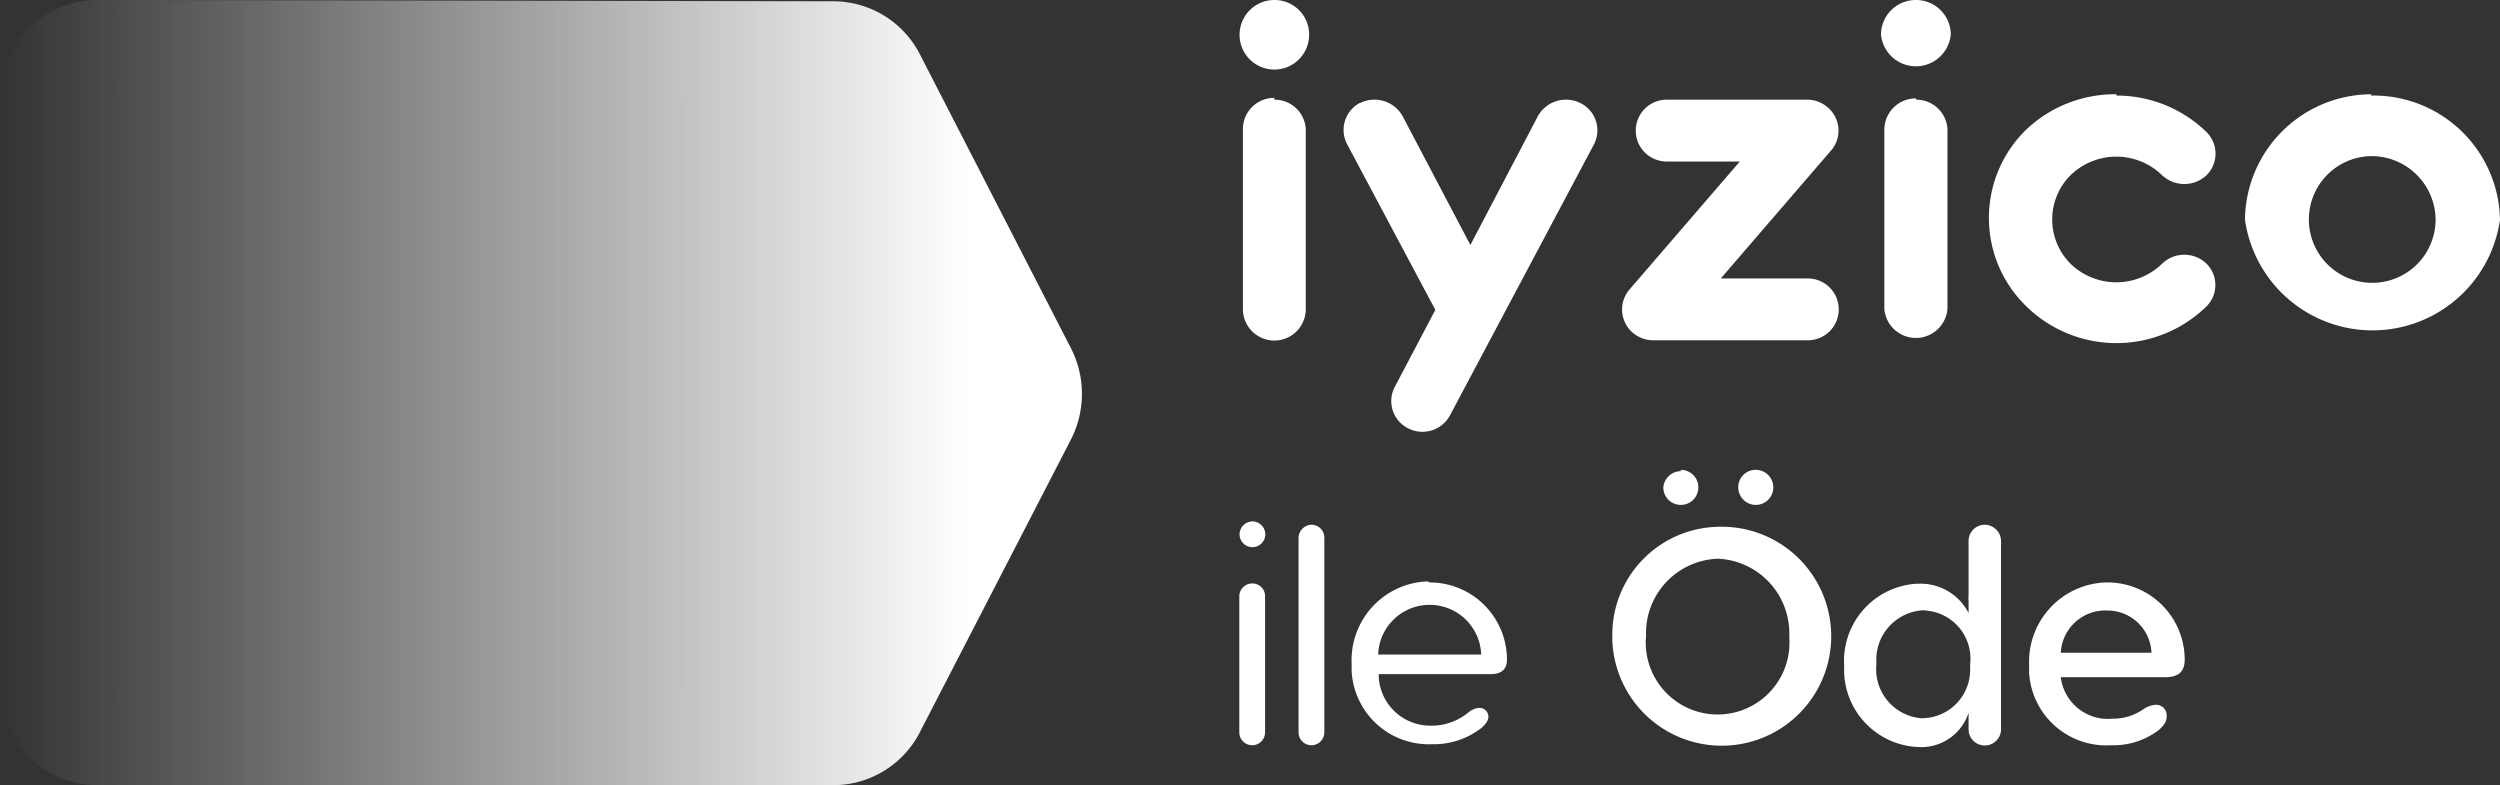
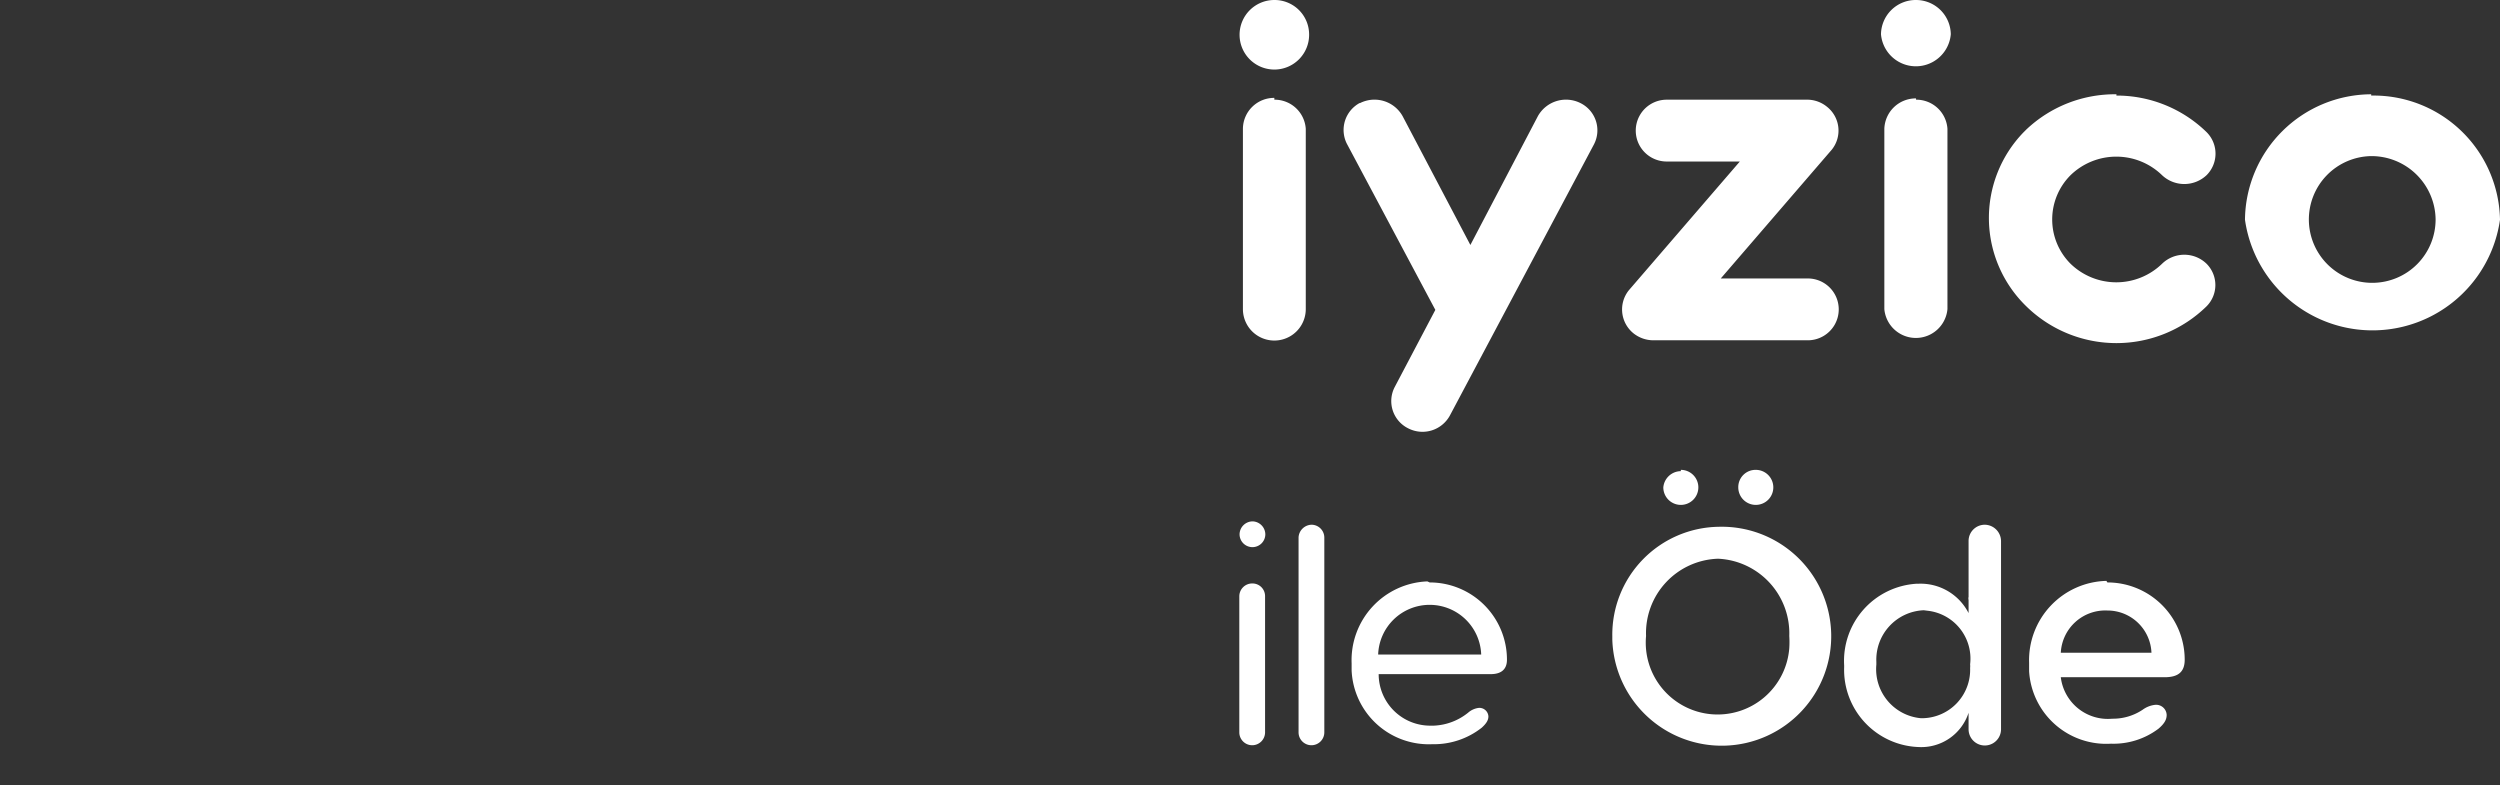
<svg xmlns="http://www.w3.org/2000/svg" viewBox="0 0 97.05 30.48">
  <rect x="0" y="0" width="97.05" height="30.48" fill="#333333" stroke="none" />
  <defs>
    <style>.cls-1{fill:#fff;}.cls-1,.cls-2{fill-rule:evenodd;}.cls-2{fill:url(#Adsız_degrade);}</style>
    <linearGradient id="Adsız_degrade" x1="-646.31" y1="-38.09" x2="-647.21" y2="-38.09" gradientTransform="translate(27189.03 1176.21) scale(42.01 30.48)" gradientUnits="userSpaceOnUse">
      <stop offset="0" stop-color="#fff" />
      <stop offset="1" stop-color="#fff" stop-opacity="0" />
    </linearGradient>
  </defs>
  <path id="Combined-Shape" class="cls-1" d="M52.8,4a1.25,1.25,0,0,1,1.65.51h0l2.63,5,2.62-5A1.25,1.25,0,0,1,61.35,4a1.18,1.18,0,0,1,.53,1.6v0h0L56.29,16.12a1.21,1.21,0,0,1-1.62.51,1.18,1.18,0,0,1-.53-1.6v0h0l1.58-3L52.28,5.57A1.19,1.19,0,0,1,52.78,4Zm29.36-.29a5,5,0,0,1,3.5,1.42,1.18,1.18,0,0,1,0,1.67l0,0a1.26,1.26,0,0,1-1.73,0,2.55,2.55,0,0,0-3.55,0,2.43,2.43,0,0,0,0,3.44l0,0a2.55,2.55,0,0,0,3.55,0,1.24,1.24,0,0,1,1.73,0,1.17,1.17,0,0,1,0,1.65l0,0a5,5,0,0,1-7,0,4.78,4.78,0,0,1-.1-6.76l.1-.1A5,5,0,0,1,82.16,3.66Zm9.89,0a4.91,4.91,0,0,1,5,4.82v0a5,5,0,0,1-9.9,0A4.92,4.92,0,0,1,92.05,3.66Zm-42.58.16A1.21,1.21,0,0,1,50.69,5h0v7a1.22,1.22,0,0,1-2.44,0h0V5a1.21,1.21,0,0,1,1.22-1.2Zm20.64,0a1.22,1.22,0,0,1,.82.28,1.18,1.18,0,0,1,.18,1.66l0,0h0l-4.31,5h3.38a1.2,1.2,0,1,1,0,2.4h-6a1.24,1.24,0,0,1-.78-.28,1.19,1.19,0,0,1-.17-1.66h0l4.31-5H64.7a1.2,1.2,0,0,1,0-2.4h5.41Zm4.27,0A1.21,1.21,0,0,1,75.6,5h0v7a1.23,1.23,0,0,1-2.45,0h0V5A1.22,1.22,0,0,1,74.38,3.82ZM92.05,6.06a2.46,2.46,0,1,0,2.5,2.45A2.49,2.49,0,0,0,92.05,6.06ZM49.47,0a1.34,1.34,0,0,1,1.35,1.33h0A1.35,1.35,0,1,1,49.47,0ZM74.38,0a1.35,1.35,0,0,1,1.35,1.33,1.36,1.36,0,0,1-2.71,0A1.35,1.35,0,0,1,74.38,0Z" />
-   <path id="Combined-Shape-2" class="cls-1" d="M66.71,20.45a4.25,4.25,0,1,1-4.12,4.38V24.7A4.19,4.19,0,0,1,66.71,20.45Zm10.34-.08a.64.64,0,0,1,.63.63v7.31a.63.63,0,1,1-1.26,0v-.64A1.93,1.93,0,0,1,74.48,29a3,3,0,0,1-2.89-3.1v-.07a3,3,0,0,1,2.82-3.17h.07a2.09,2.09,0,0,1,1.94,1.14v-.51a.24.24,0,0,1,0-.12V21A.63.63,0,0,1,77.05,20.37ZM48.63,22.65a.49.49,0,0,1,.48.5h0v5.28a.5.5,0,0,1-1,0V23.15a.5.5,0,0,1,.5-.5Zm2.29-2.28a.5.5,0,0,1,.49.49v7.57a.5.5,0,1,1-1,0V20.86A.52.52,0,0,1,50.92,20.37Zm4.58,2.24a3,3,0,0,1,3,3c0,.38-.23.56-.63.56H53.52a2,2,0,0,0,2,2h.14A2.27,2.27,0,0,0,57,27.66a.76.76,0,0,1,.41-.18.35.35,0,0,1,.37.33v0c0,.13-.06.26-.26.44a3,3,0,0,1-1.92.64,3,3,0,0,1-3.13-2.86v-.28a3.06,3.06,0,0,1,2.94-3.18Zm26.31,0a3,3,0,0,1,3,3c0,.49-.27.68-.78.68H80a1.84,1.84,0,0,0,2,1.61,2.07,2.07,0,0,0,1.18-.35,1,1,0,0,1,.5-.19.41.41,0,0,1,.43.39v.06c0,.16-.06.32-.32.54a2.9,2.9,0,0,1-1.84.58,3,3,0,0,1-3.18-2.81c0-.11,0-.22,0-.33a3.08,3.08,0,0,1,3-3.18Zm-7.13,1.08a1.92,1.92,0,0,0-1.84,2s0,.07,0,.11a1.91,1.91,0,0,0,1.72,2.08h.11a1.88,1.88,0,0,0,1.81-1.95.71.71,0,0,0,0-.14,1.87,1.87,0,0,0-1.64-2.08Zm-8-2a2.89,2.89,0,0,0-2.78,3h0a2.79,2.79,0,1,0,5.56.47,3.68,3.68,0,0,0,0-.47,2.9,2.9,0,0,0-2.75-3ZM55.5,23.48a2,2,0,0,0-2,1.93h4A2,2,0,0,0,55.5,23.48Zm26.31.22A1.73,1.73,0,0,0,80,25.34h3.52A1.71,1.71,0,0,0,81.81,23.7ZM48.63,20.24a.51.51,0,0,1,.49.5.5.5,0,1,1-1,0A.51.51,0,0,1,48.63,20.24Zm19.53-2a.68.68,0,1,1-.68.68A.67.67,0,0,1,68.16,18.24Zm-2.91,0a.68.68,0,1,1-.68.68.69.69,0,0,1,.68-.63Z" />
-   <path id="Fill-1" class="cls-2" d="M3.78,0A3.8,3.8,0,0,0,0,3.81V26.67a3.8,3.8,0,0,0,3.78,3.81H32.32a3.78,3.78,0,0,0,3.36-2l5.9-11.43A3.91,3.91,0,0,0,42,15.24h0a3.88,3.88,0,0,0-.43-1.73L35.68,2.05a3.78,3.78,0,0,0-3.36-2Z" />
+   <path id="Combined-Shape-2" class="cls-1" d="M66.71,20.45a4.25,4.25,0,1,1-4.12,4.38V24.7A4.19,4.19,0,0,1,66.71,20.45Zm10.34-.08a.64.64,0,0,1,.63.63v7.31a.63.63,0,1,1-1.26,0v-.64A1.93,1.93,0,0,1,74.48,29a3,3,0,0,1-2.89-3.1v-.07a3,3,0,0,1,2.82-3.17h.07a2.09,2.09,0,0,1,1.94,1.14v-.51a.24.24,0,0,1,0-.12V21A.63.63,0,0,1,77.05,20.37ZM48.63,22.65a.49.49,0,0,1,.48.5h0v5.28a.5.5,0,0,1-1,0V23.15a.5.5,0,0,1,.5-.5Zm2.29-2.28a.5.5,0,0,1,.49.49v7.57a.5.5,0,1,1-1,0V20.86A.52.52,0,0,1,50.92,20.37Zm4.58,2.24a3,3,0,0,1,3,3c0,.38-.23.56-.63.56H53.52a2,2,0,0,0,2,2h.14A2.27,2.27,0,0,0,57,27.66a.76.76,0,0,1,.41-.18.35.35,0,0,1,.37.33v0c0,.13-.06.26-.26.44a3,3,0,0,1-1.92.64,3,3,0,0,1-3.13-2.86v-.28a3.06,3.06,0,0,1,2.94-3.18Zm26.31,0a3,3,0,0,1,3,3c0,.49-.27.68-.78.68H80a1.84,1.84,0,0,0,2,1.61,2.07,2.07,0,0,0,1.18-.35,1,1,0,0,1,.5-.19.41.41,0,0,1,.43.39c0,.16-.06.32-.32.54a2.9,2.9,0,0,1-1.84.58,3,3,0,0,1-3.18-2.81c0-.11,0-.22,0-.33a3.08,3.08,0,0,1,3-3.18Zm-7.13,1.08a1.92,1.92,0,0,0-1.84,2s0,.07,0,.11a1.91,1.91,0,0,0,1.72,2.08h.11a1.88,1.88,0,0,0,1.81-1.95.71.71,0,0,0,0-.14,1.87,1.87,0,0,0-1.64-2.08Zm-8-2a2.89,2.89,0,0,0-2.78,3h0a2.79,2.79,0,1,0,5.56.47,3.68,3.68,0,0,0,0-.47,2.9,2.9,0,0,0-2.75-3ZM55.5,23.48a2,2,0,0,0-2,1.93h4A2,2,0,0,0,55.5,23.48Zm26.31.22A1.73,1.73,0,0,0,80,25.34h3.52A1.71,1.71,0,0,0,81.81,23.7ZM48.63,20.24a.51.51,0,0,1,.49.5.5.5,0,1,1-1,0A.51.51,0,0,1,48.63,20.24Zm19.53-2a.68.68,0,1,1-.68.68A.67.67,0,0,1,68.16,18.24Zm-2.91,0a.68.68,0,1,1-.68.68.69.69,0,0,1,.68-.63Z" />
</svg>